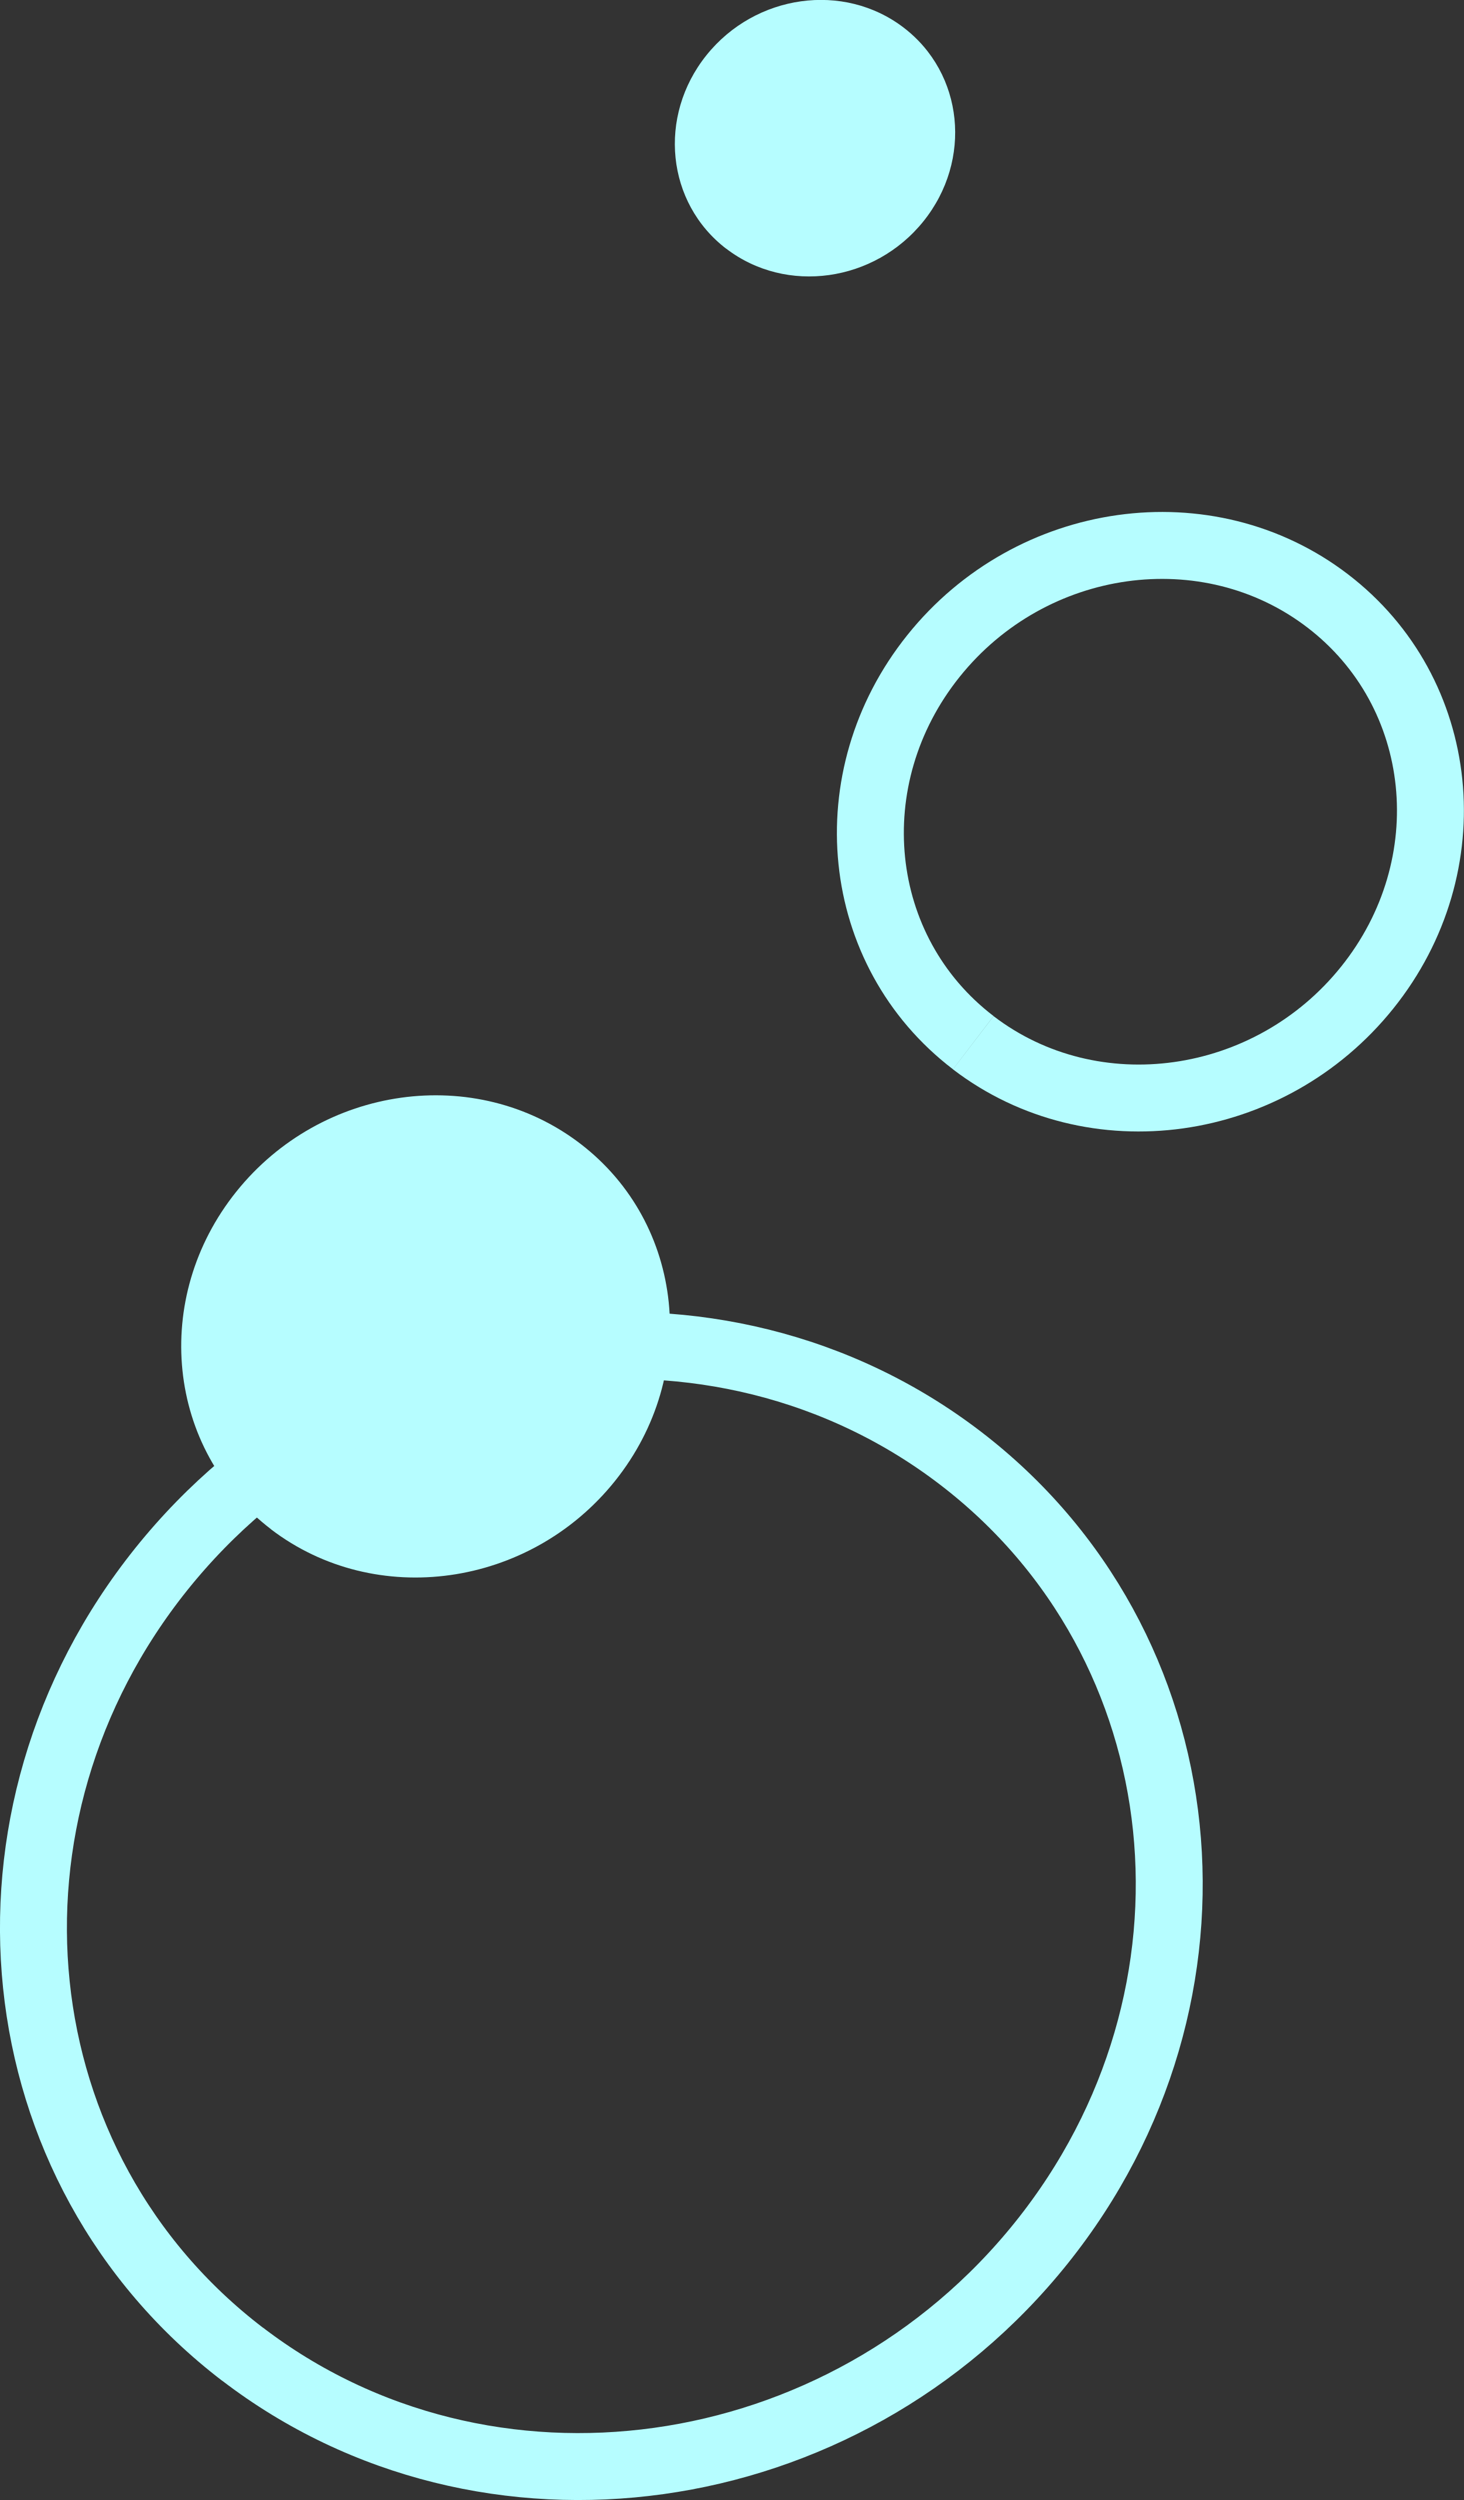
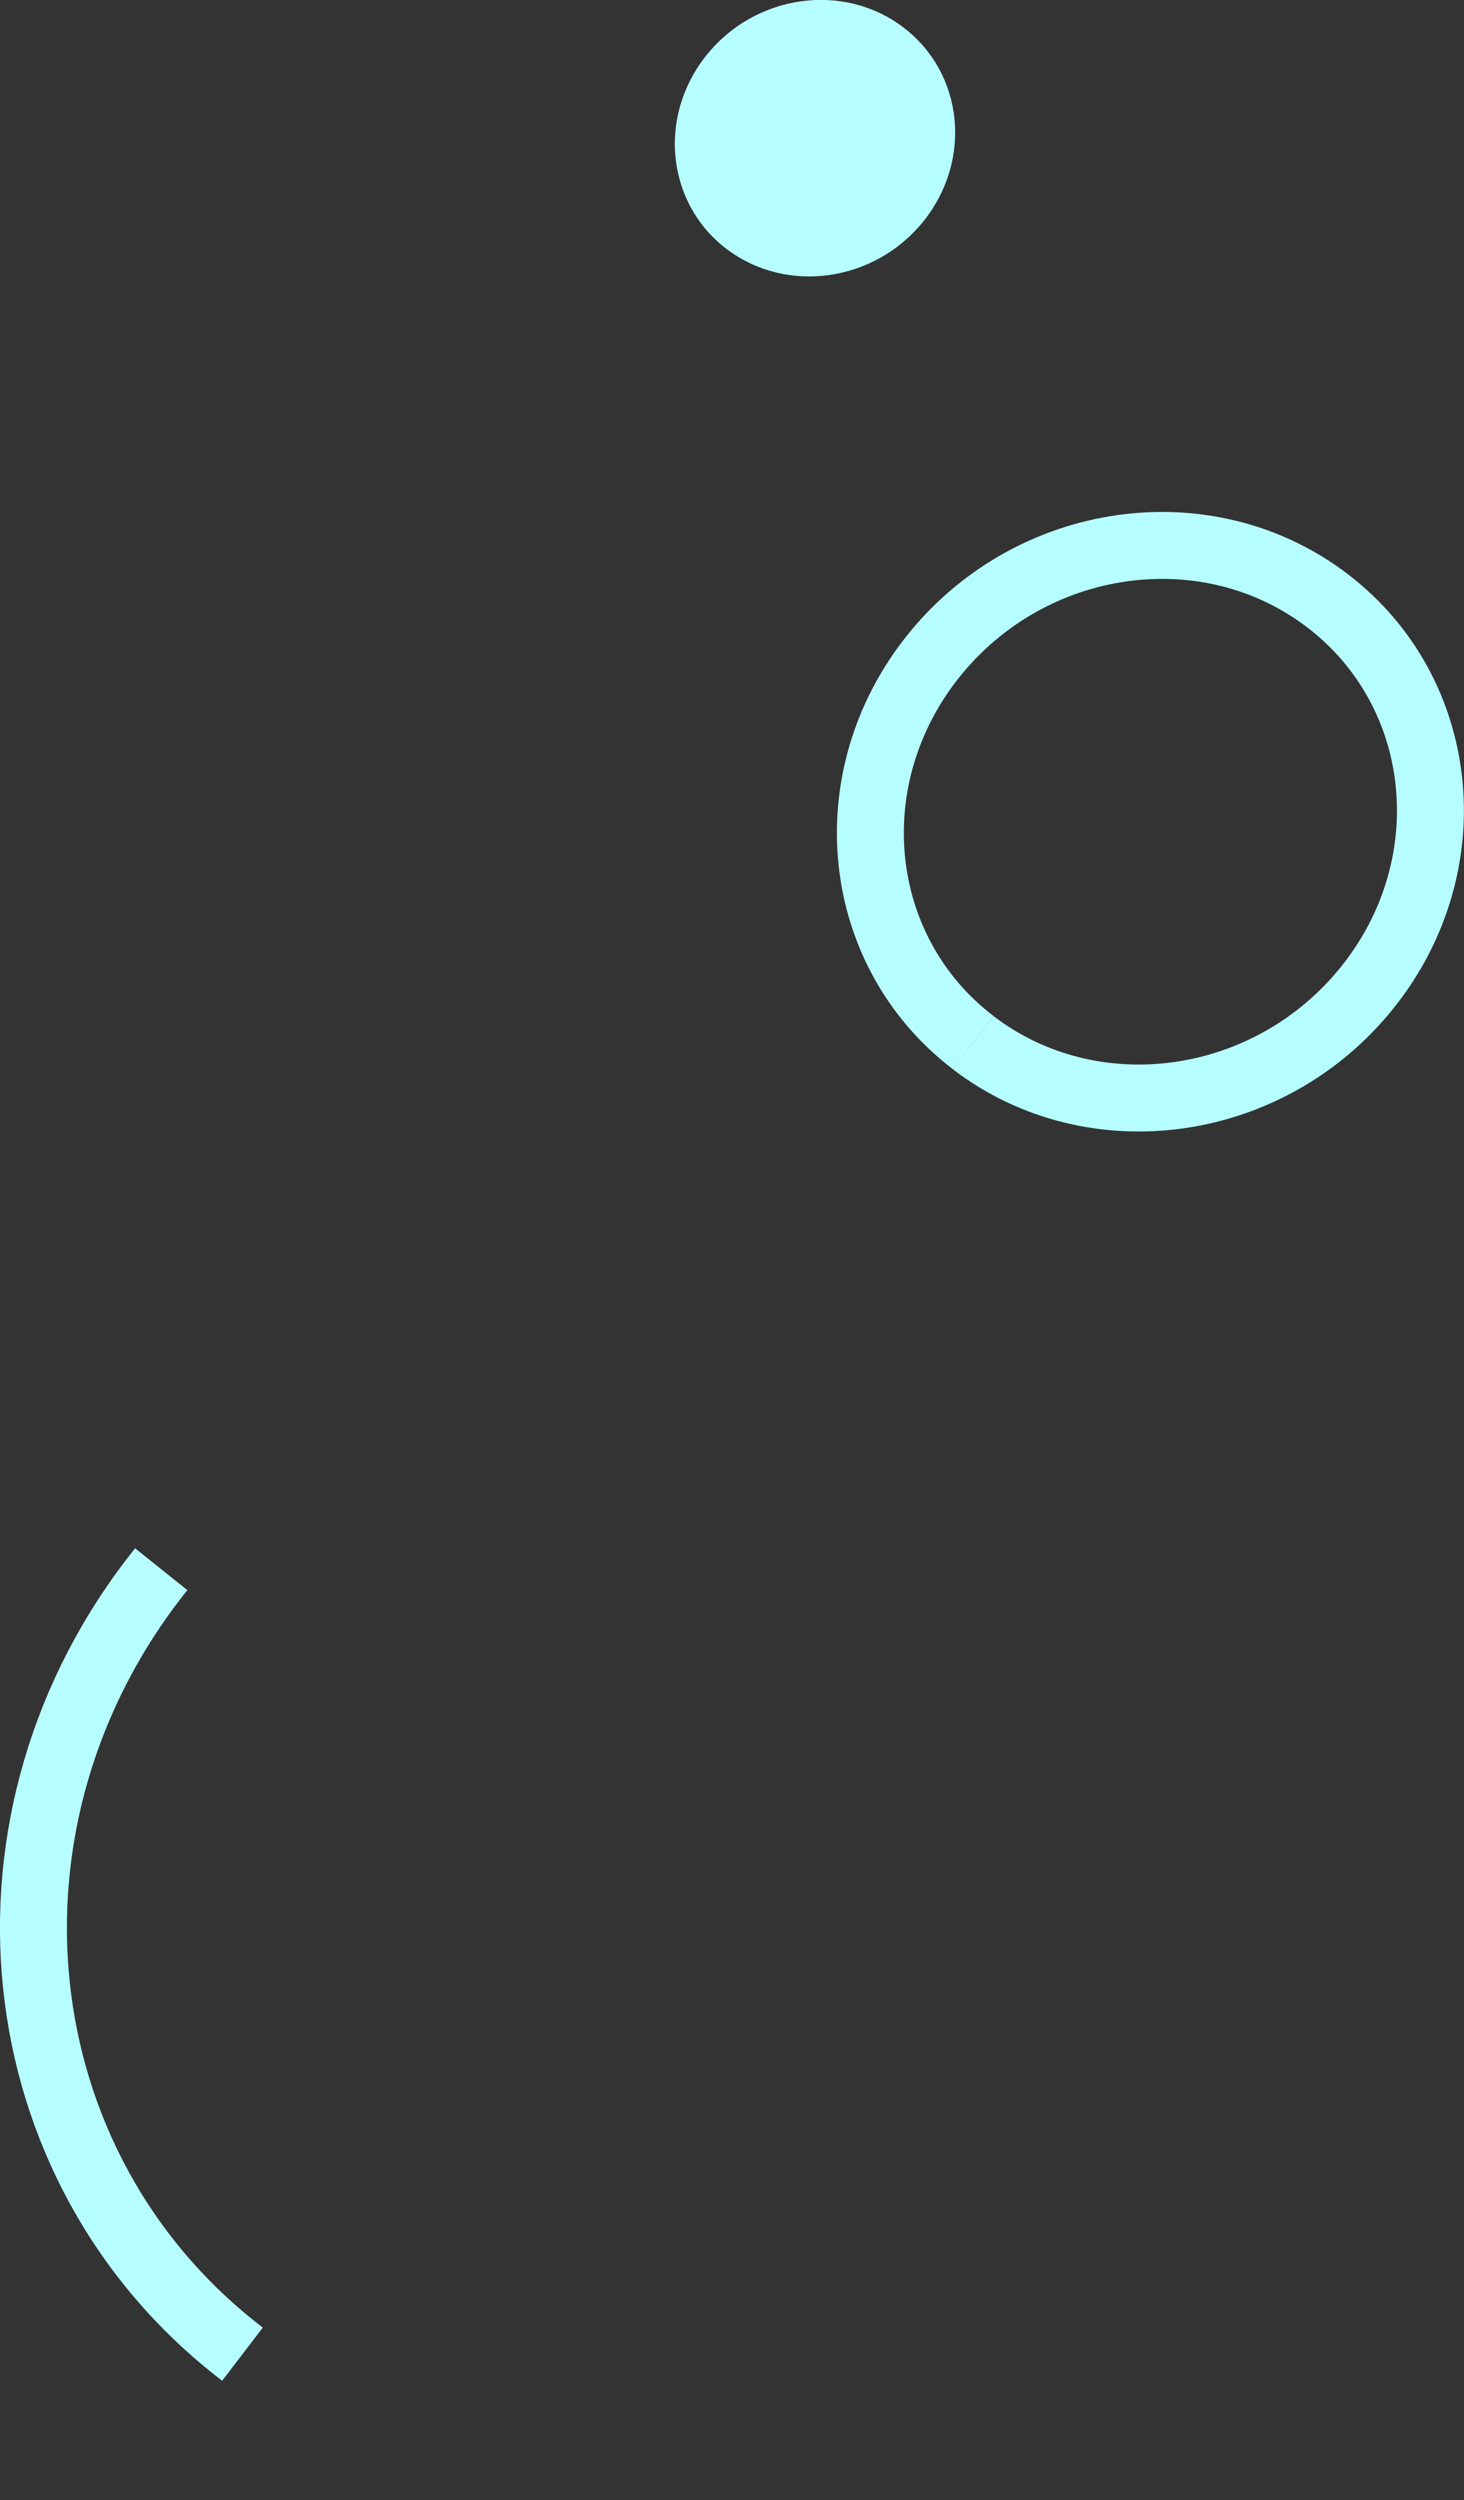
<svg xmlns="http://www.w3.org/2000/svg" viewBox="0 0 174.97 298.79">
  <rect x="0" y="0" width="174.97" height="298.79" fill="#333333" stroke="none" />
  <defs>
    <style>.d{fill:none;stroke:#b6fdff;stroke-miterlimit:10;stroke-width:8px;}.d,.e{fill-rule:evenodd;}.e{fill:#b6fdff;}</style>
  </defs>
  <g id="a" />
  <g id="b">
    <g id="c">
      <g>
-         <path class="e" d="M32.39,182.76c-12.49-9.55-14.35-27.61-4.15-40.34,10.2-12.73,28.6-15.3,41.1-5.75,12.49,9.55,14.35,27.61,4.15,40.34-10.2,12.73-28.6,15.3-41.1,5.76" />
        <path class="e" d="M86.81,29.74c-7.17-5.48-8.23-15.84-2.38-23.14,5.85-7.3,16.41-8.78,23.57-3.3,7.17,5.48,8.23,15.83,2.38,23.13-5.85,7.3-16.41,8.78-23.57,3.3" />
        <path class="d" d="M116.32,124.61c-14.32-10.94-16.44-31.64-4.75-46.22,11.69-14.59,32.78-17.54,47.09-6.59,14.32,10.94,16.44,31.64,4.75,46.22-11.69,14.59-32.78,17.54-47.09,6.6" />
-         <path class="d" d="M28.98,281.35C-.07,259.12-4.42,217.12,19.27,187.54c23.69-29.57,66.44-35.53,95.49-13.3,29.05,22.23,33.4,64.22,9.71,93.8-23.69,29.57-66.44,35.53-95.49,13.3" />
+         <path class="d" d="M28.98,281.35C-.07,259.12-4.42,217.12,19.27,187.54" />
      </g>
    </g>
  </g>
</svg>